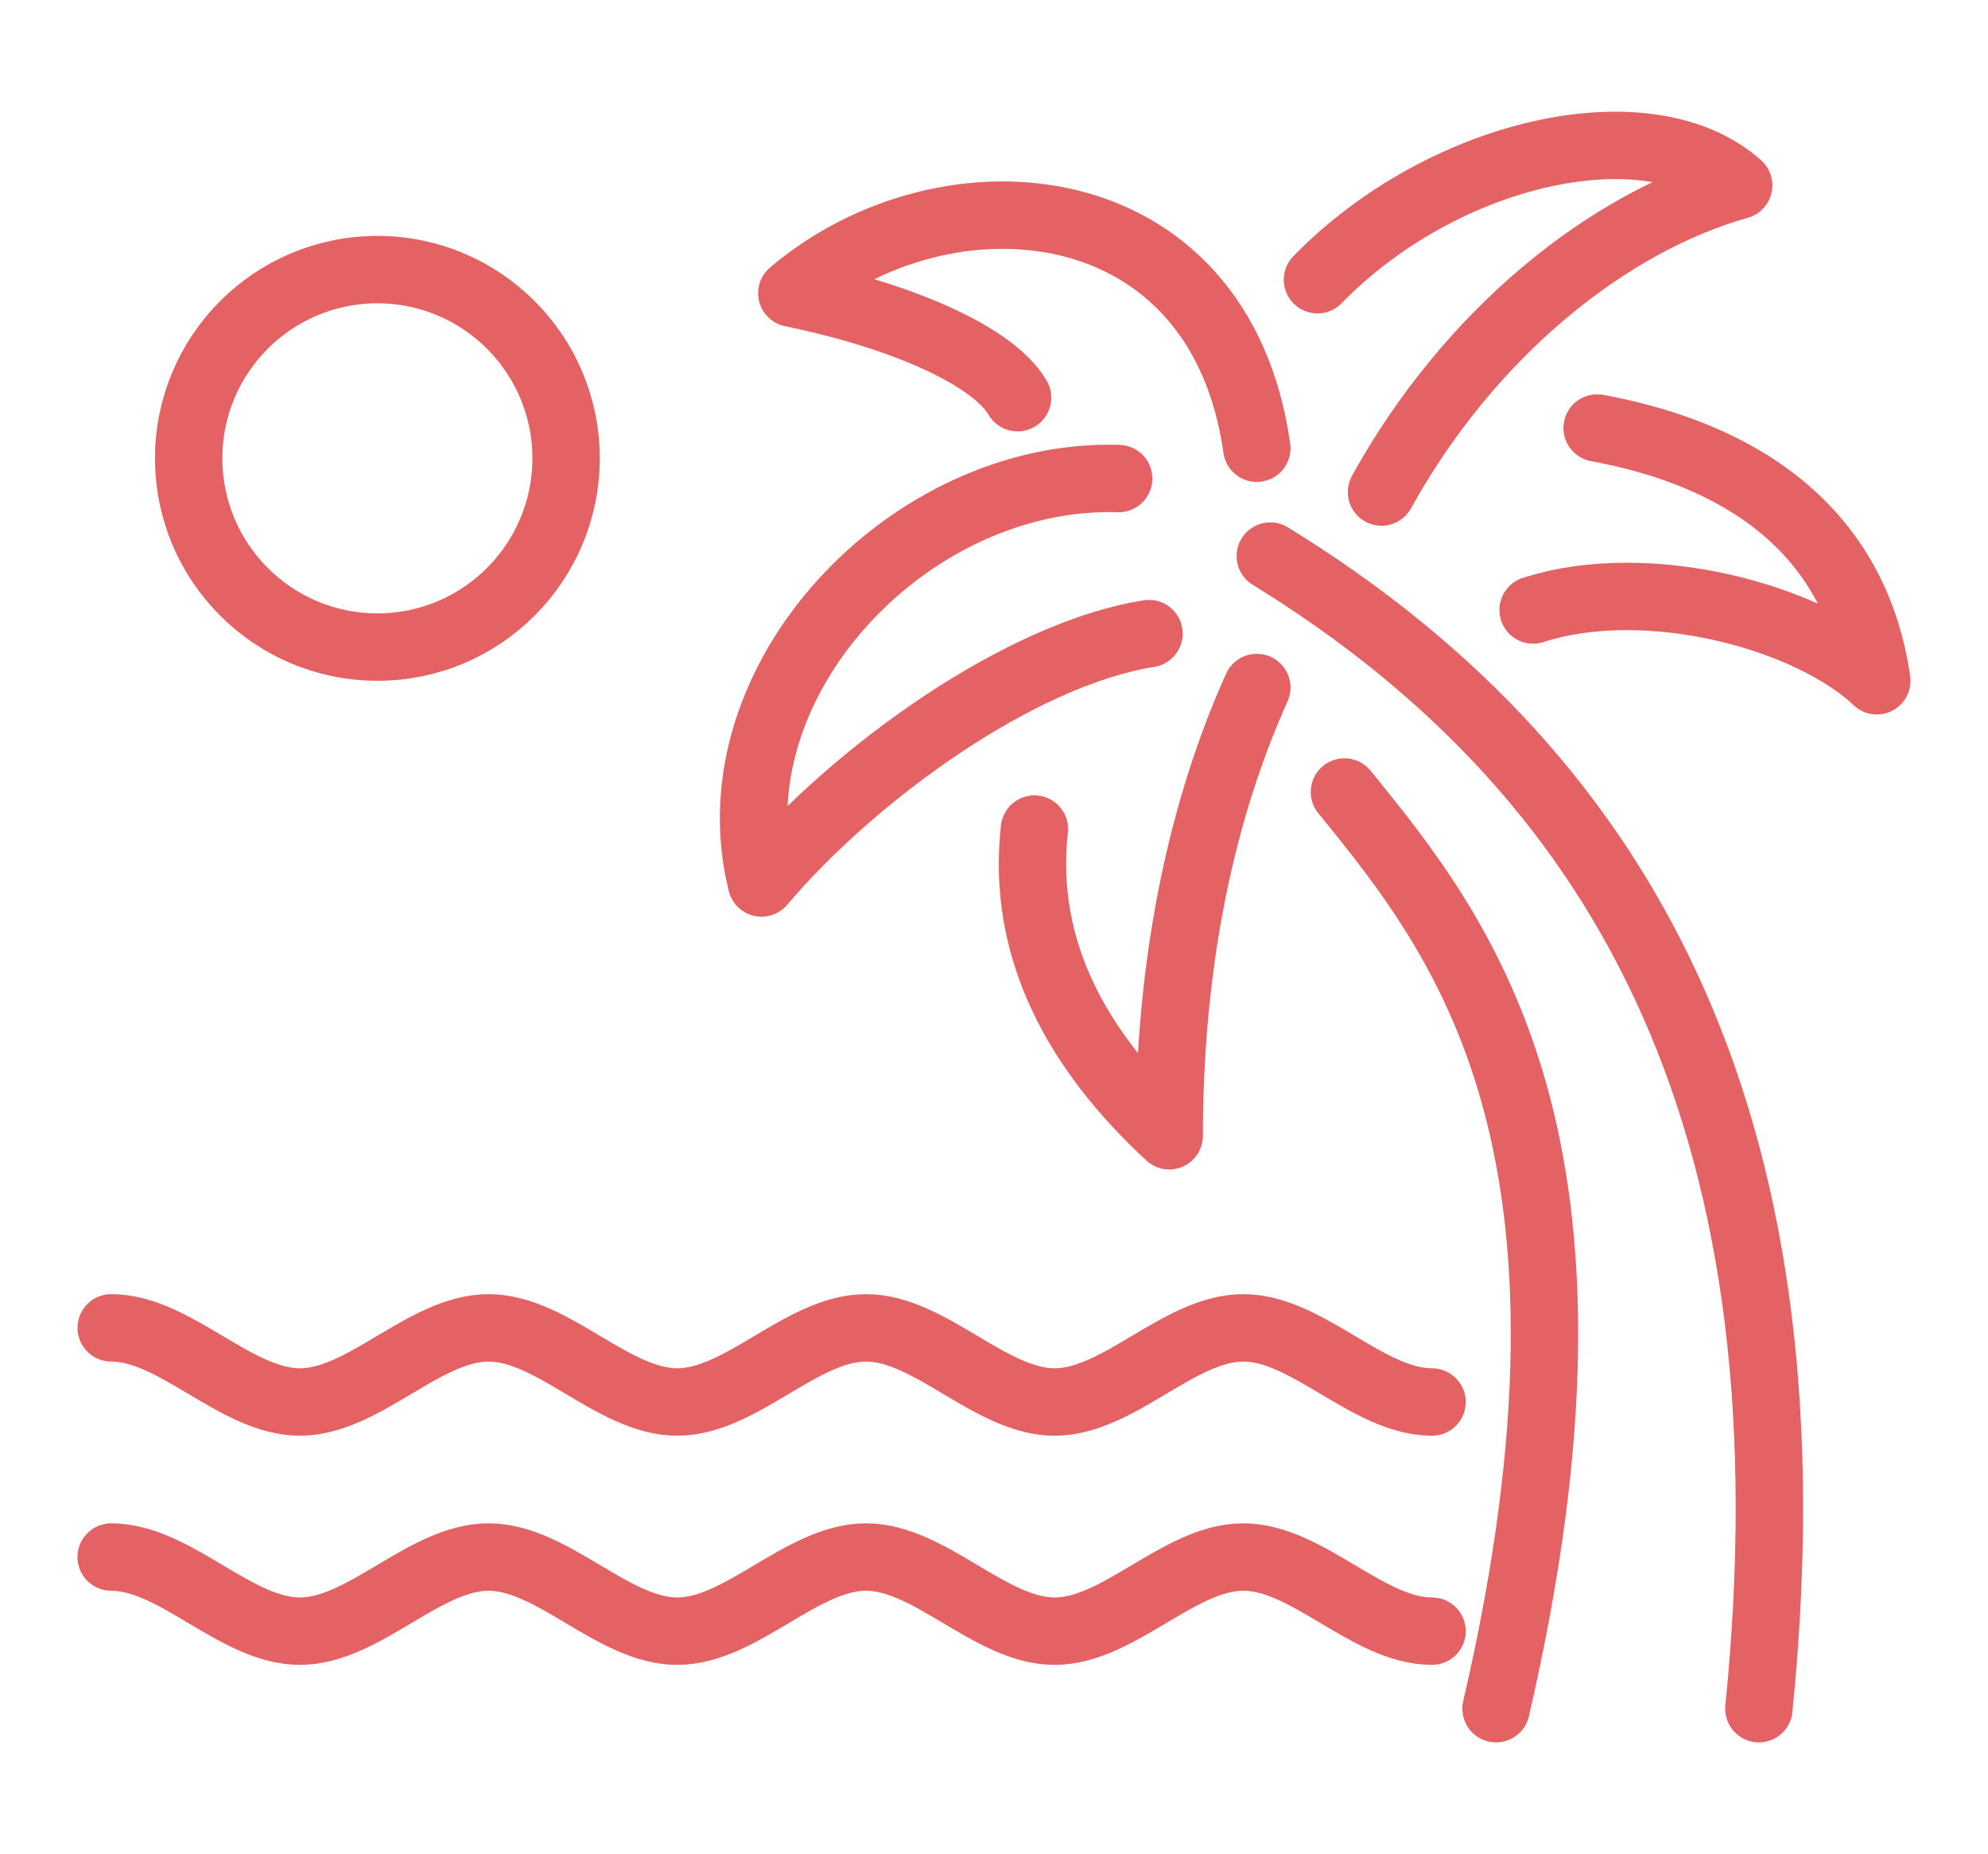
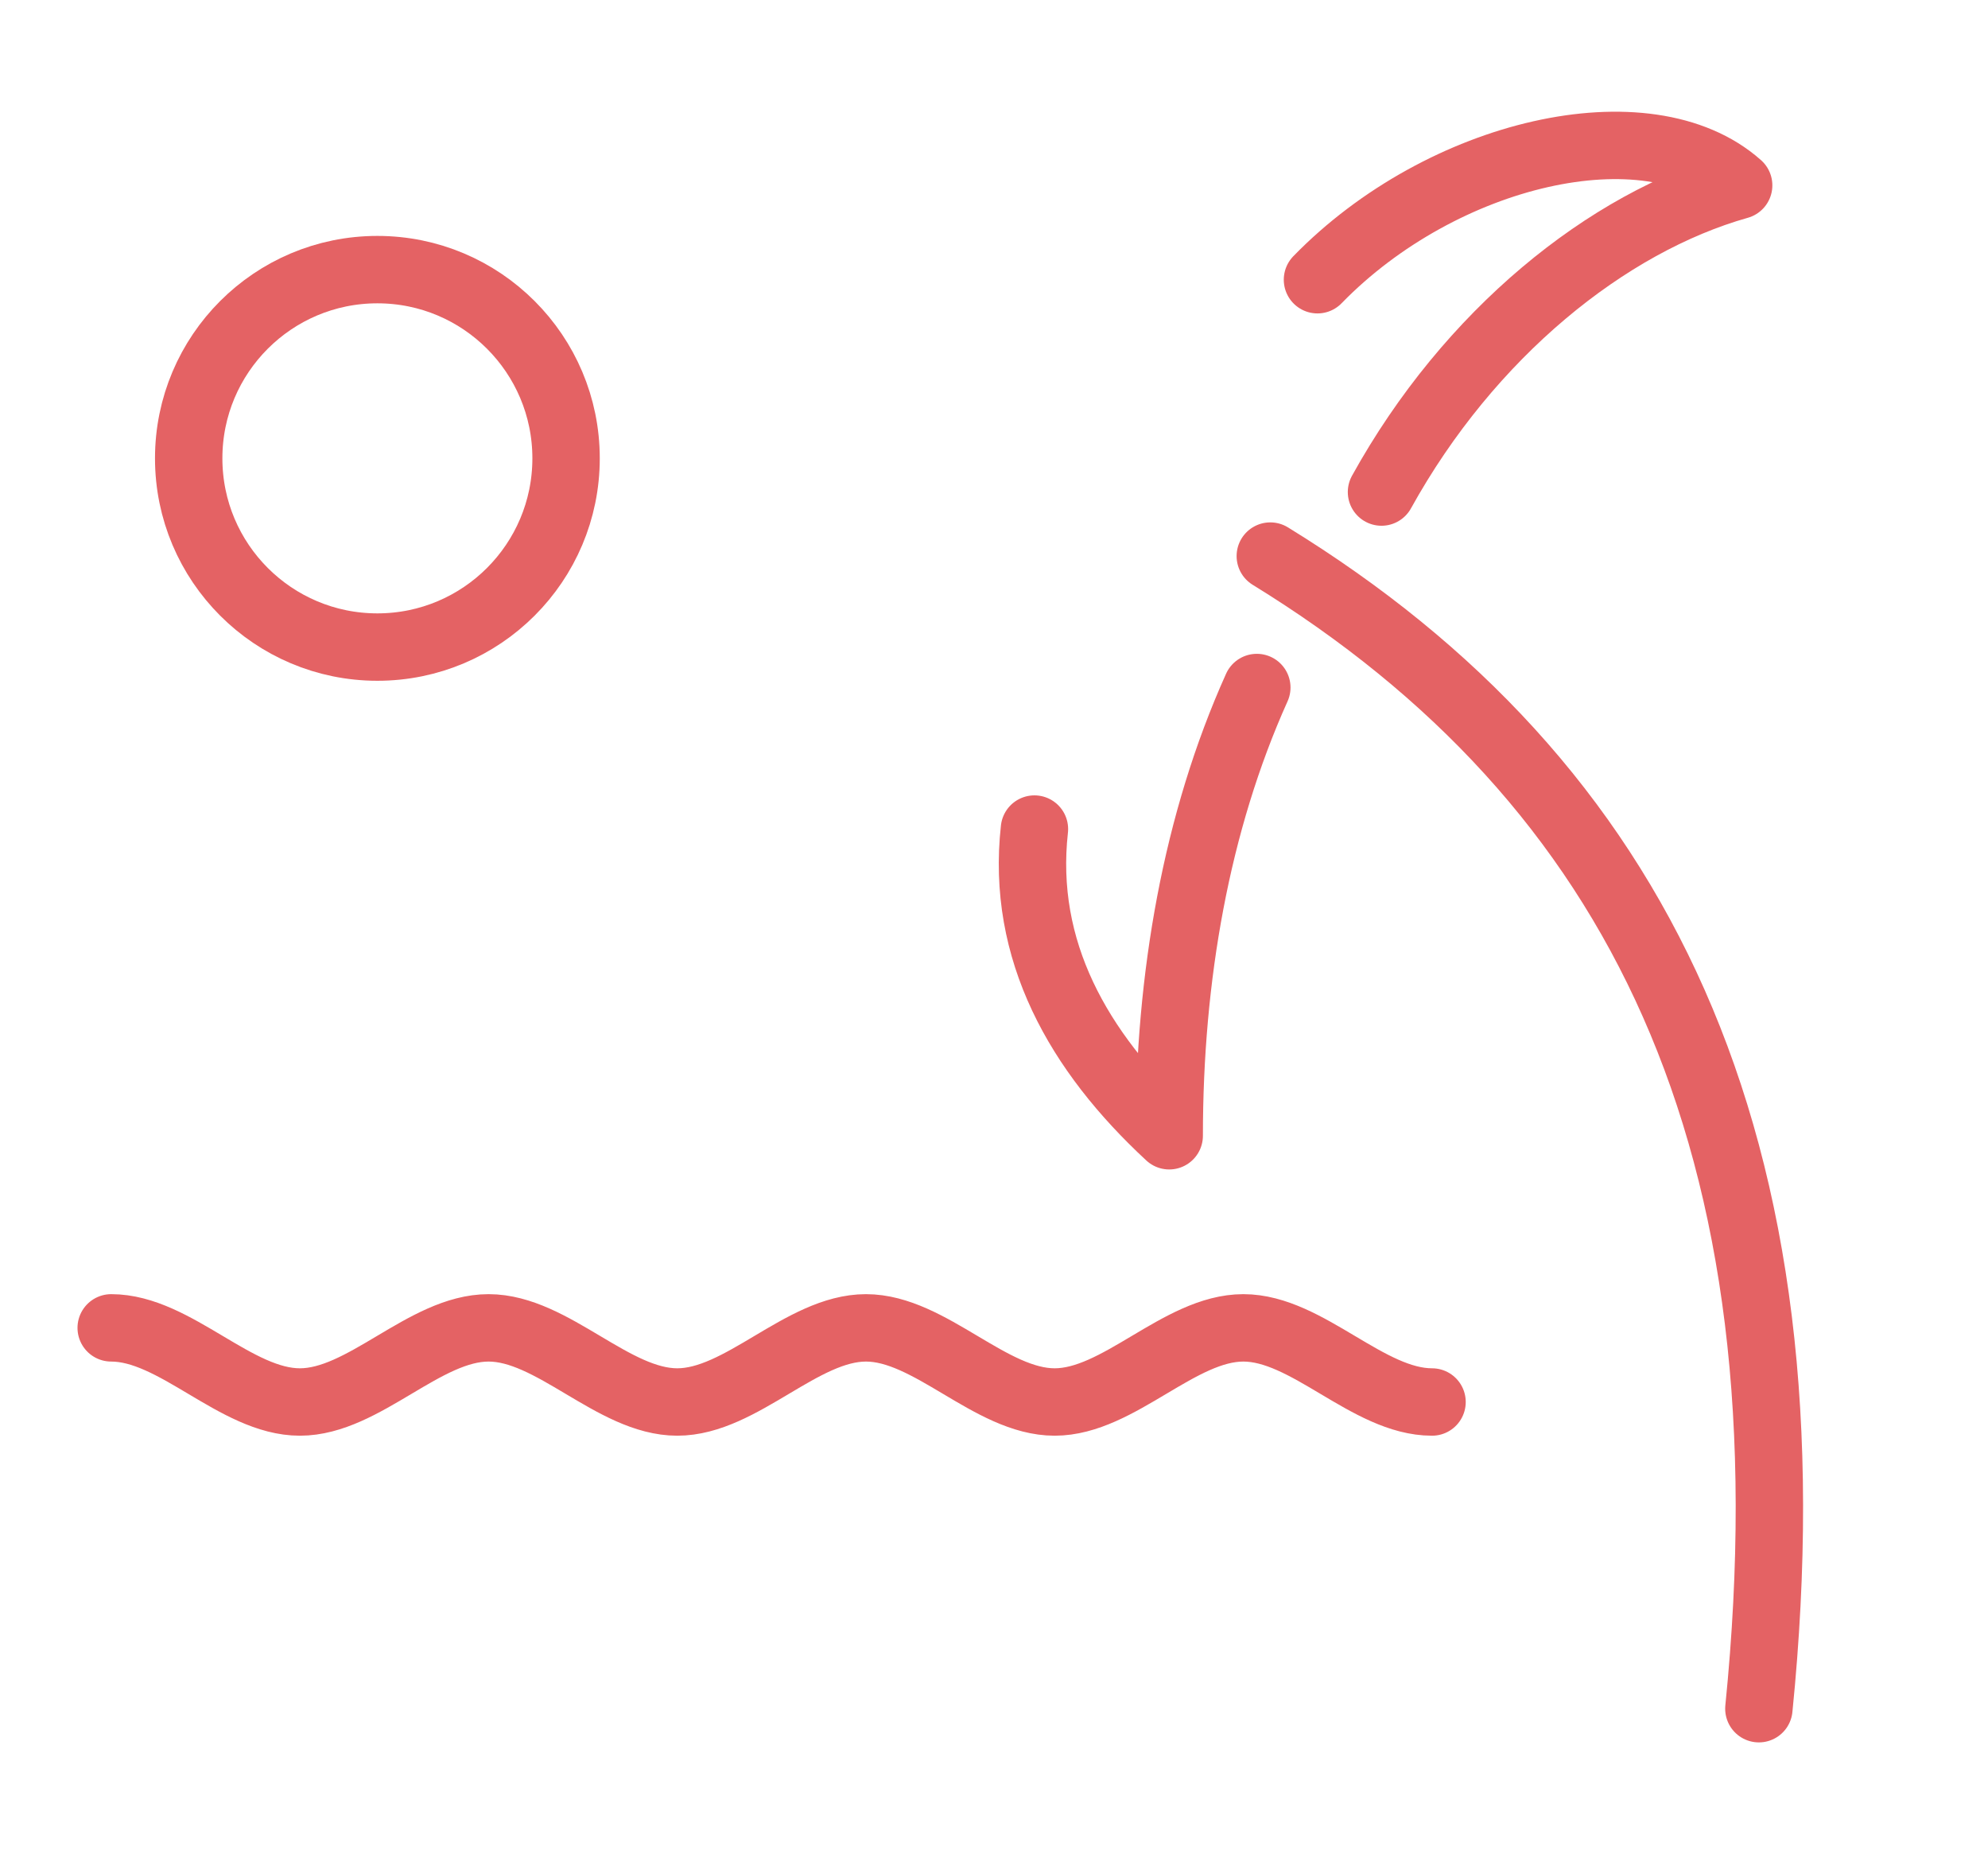
<svg xmlns="http://www.w3.org/2000/svg" version="1.1" id="Layer_1" x="0px" y="0px" viewBox="0 0 59 55" style="enable-background:new 0 0 59 55;" xml:space="preserve">
  <style type="text/css">
	.st0{fill:none;stroke:#E46264;stroke-width:2;stroke-linecap:round;stroke-linejoin:round;stroke-miterlimit:10;}
</style>
  <g>
-     <path class="st0" d="M47.4,12.7c2.7,0.5,7.5,2,8.3,7.5c-2-1.9-6.8-3.2-10.2-2.1" />
    <path class="st0" d="M41,14.6c2.6-4.7,6.7-8,10.6-9.1c-2.7-2.4-8.8-1-12.5,2.8" />
    <path class="st0" d="M37.3,20.4c-1.8,4-2.6,8.6-2.6,13.3c-2.7-2.5-4.4-5.5-4-9.1" />
    <path class="st0" d="M52.2,50.7c1.7-16.9-3.6-27.5-14.5-34.2" />
-     <path class="st0" d="M39.9,23.5c3.5,4.3,8.4,10.4,4.5,27.2" />
-     <path class="st0" d="M33.2,14.2c-6.2-0.2-12.1,6-10.6,12c2.8-3.3,7.7-6.8,11.5-7.4" />
-     <path class="st0" d="M37.3,13.3c-1.1-7.8-9.2-8.5-13.8-4.6c3.4,0.7,6,1.9,6.7,3.1" />
    <path class="st0" d="M3.3,39.4c1.9,0,3.7,2.2,5.6,2.2c1.9,0,3.7-2.2,5.6-2.2s3.7,2.2,5.6,2.2c1.9,0,3.7-2.2,5.6-2.2   c1.9,0,3.7,2.2,5.6,2.2c1.9,0,3.7-2.2,5.6-2.2s3.7,2.2,5.6,2.2" />
-     <path class="st0" d="M3.3,46.2c1.9,0,3.7,2.2,5.6,2.2c1.9,0,3.7-2.2,5.6-2.2s3.7,2.2,5.6,2.2c1.9,0,3.7-2.2,5.6-2.2   c1.9,0,3.7,2.2,5.6,2.2c1.9,0,3.7-2.2,5.6-2.2s3.7,2.2,5.6,2.2" />
    <circle class="st0" cx="11.2" cy="13.6" r="5.6" />
  </g>
</svg>